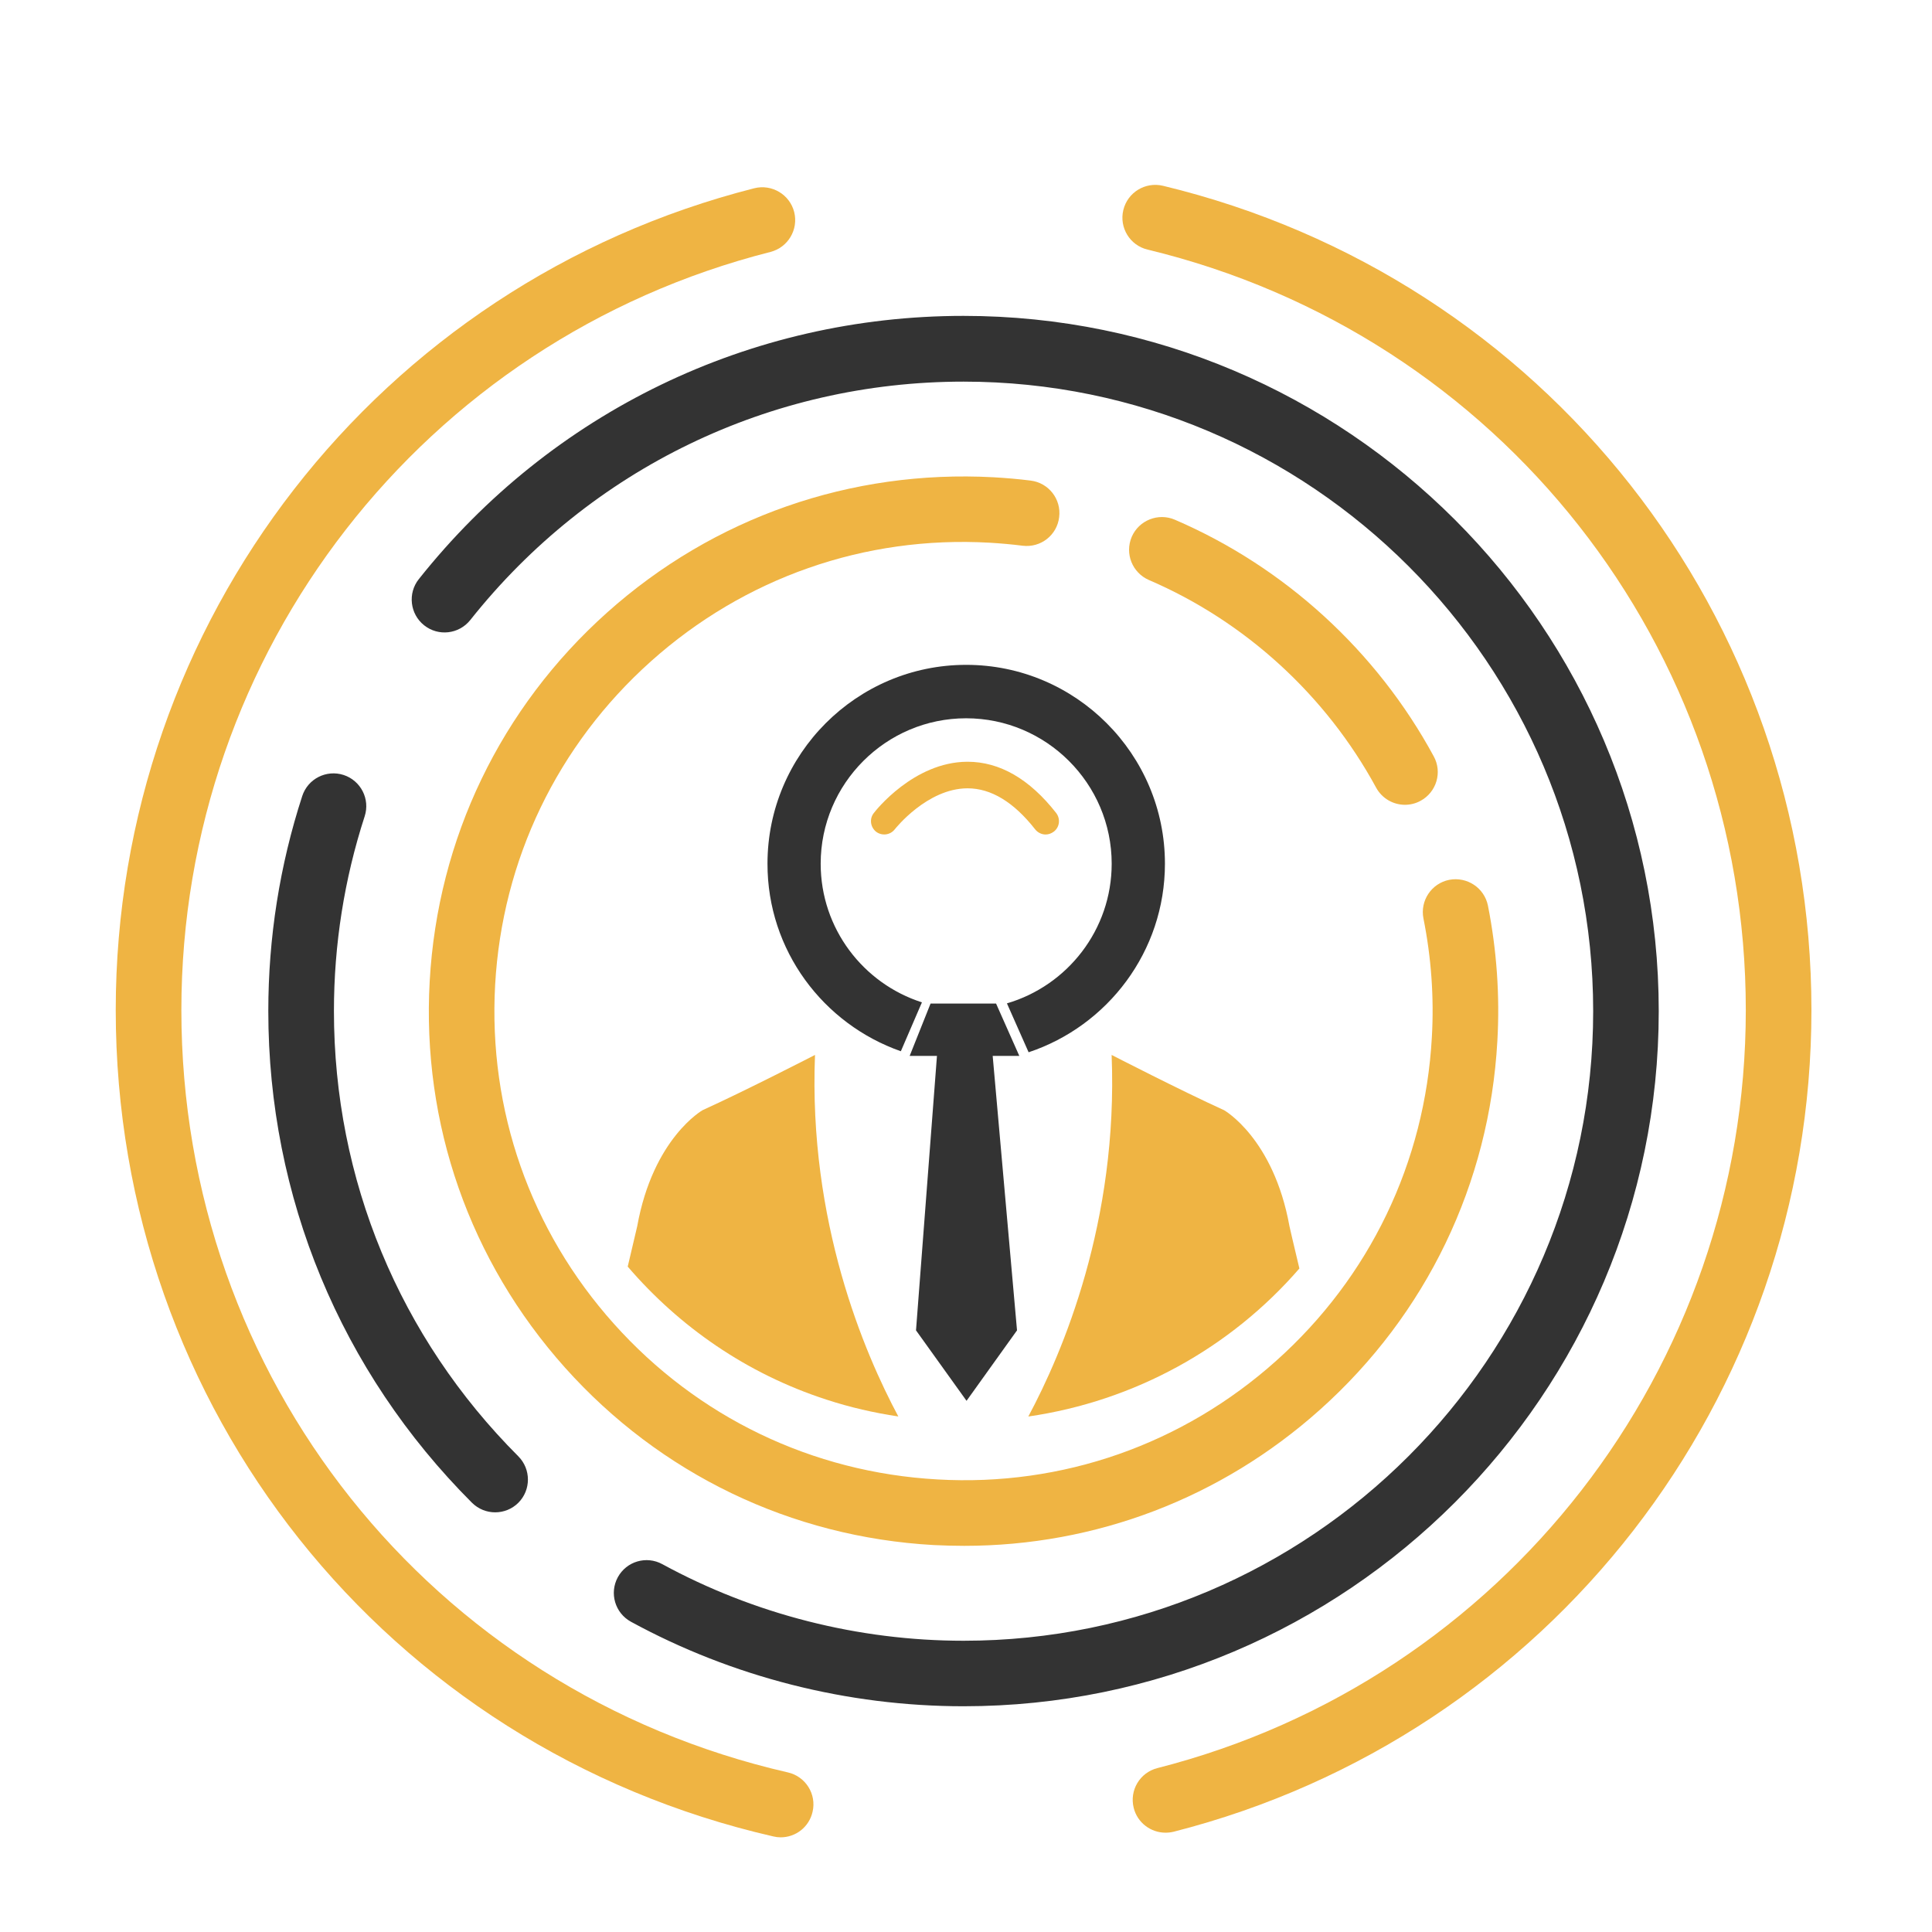
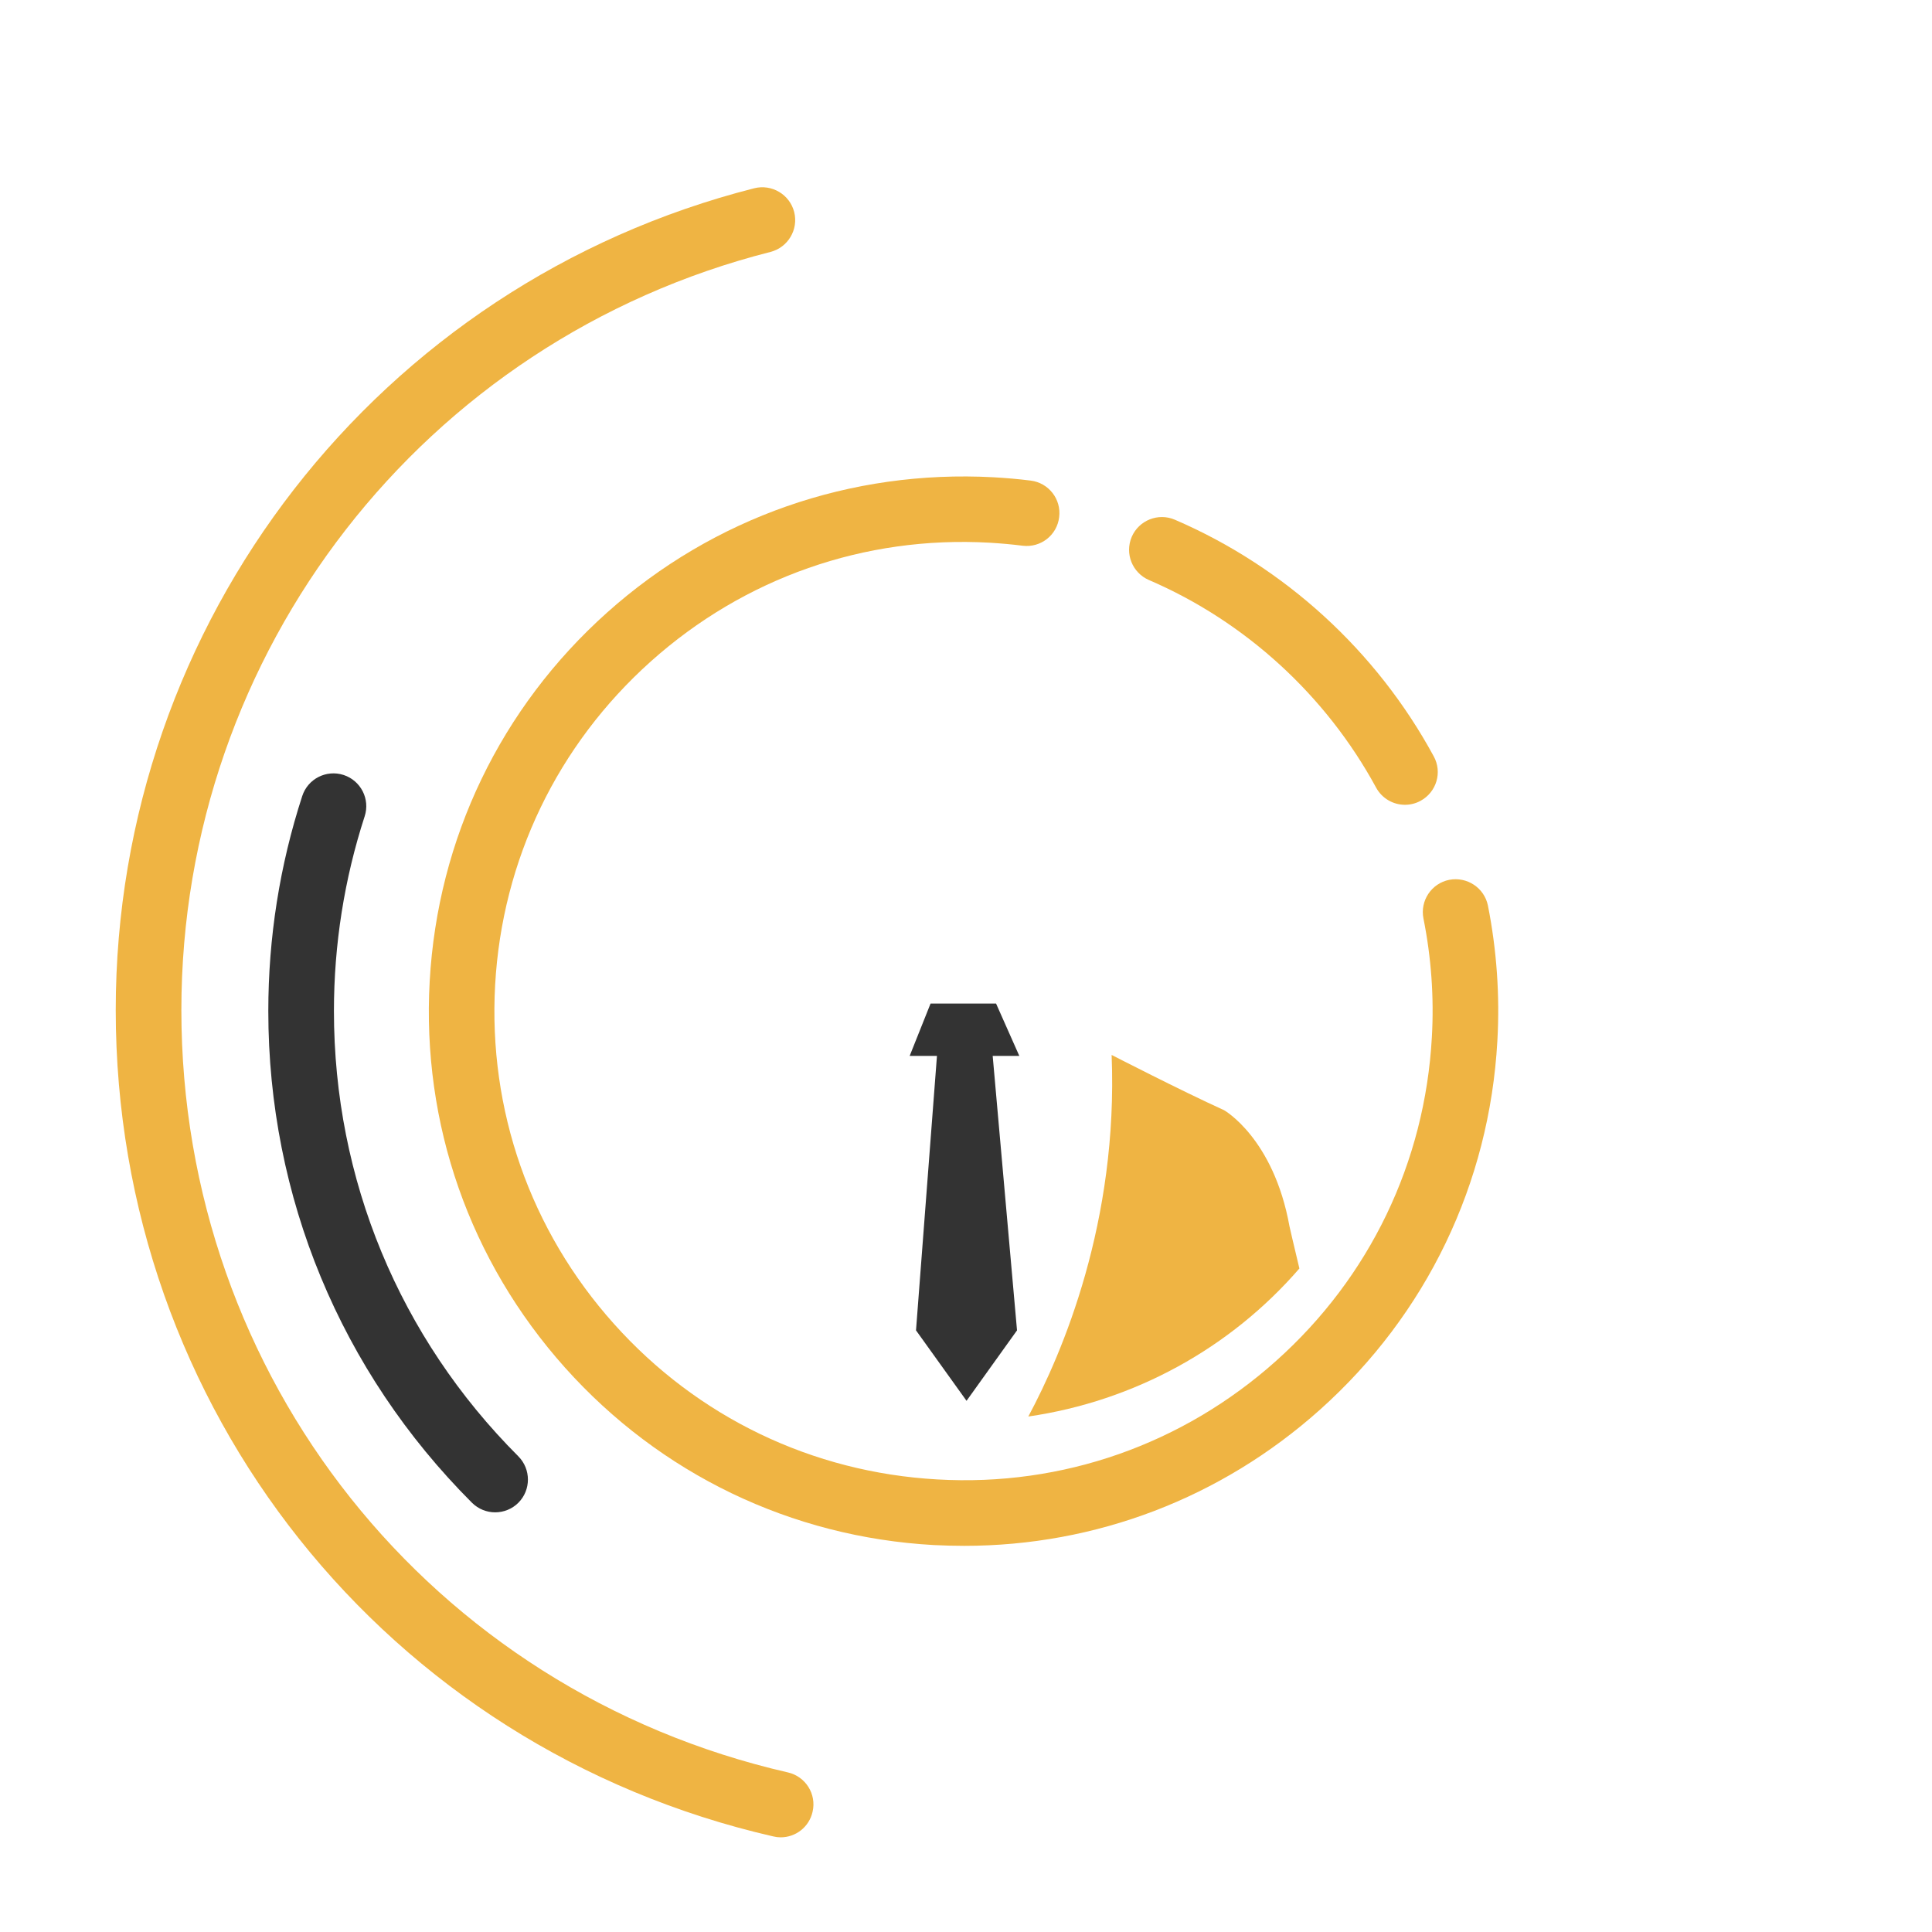
<svg xmlns="http://www.w3.org/2000/svg" version="1.1" baseProfile="tiny" id="Calque_1" x="0px" y="0px" width="32px" height="32px" viewBox="0 0 32 32" xml:space="preserve">
-   <path fill="#EFB443" d="M13.688,23.182c0.391,0.128,0.789,0.219,1.191,0.279c-0.565-1.055-1.49-3.226-1.38-5.988  c0,0-1.146,0.59-1.862,0.915c0,0-0.82,0.462-1.083,1.924c0,0-0.063,0.271-0.157,0.667C11.246,21.968,12.36,22.751,13.688,23.182z" />
  <path fill="#EFB443" d="M21.522,21.01c-0.1-0.414-0.164-0.698-0.164-0.698c-0.264-1.462-1.084-1.924-1.084-1.924  c-0.716-0.325-1.862-0.915-1.862-0.915c0.111,2.764-0.814,4.934-1.38,5.989C18.796,23.206,20.382,22.326,21.522,21.01z" />
-   <path fill="#EFB443" d="M17.145,13.736c0.043,0.055,0.108,0.086,0.175,0.086c0.047,0,0.095-0.018,0.135-0.048  c0.097-0.075,0.112-0.213,0.038-0.309c-0.442-0.564-0.936-0.848-1.467-0.848c-0.001,0-0.004,0-0.007,0  c-0.886,0.005-1.521,0.815-1.547,0.851c-0.074,0.093-0.057,0.232,0.04,0.309c0.097,0.072,0.234,0.055,0.309-0.042  c0.005-0.006,0.533-0.676,1.203-0.678c0.001,0,0.001,0,0.002,0C16.415,13.057,16.791,13.285,17.145,13.736z" />
-   <path fill="#333333" d="M14.921,17.412l0.349-0.81c-0.971-0.311-1.677-1.222-1.677-2.296c0-1.327,1.081-2.409,2.409-2.409  s2.411,1.082,2.411,2.409c0,1.094-0.734,2.02-1.735,2.313l0.359,0.81c1.31-0.436,2.258-1.67,2.258-3.124  c0-1.815-1.477-3.293-3.292-3.293c-1.814,0-3.291,1.478-3.291,3.293C12.71,15.743,13.637,16.962,14.921,17.412z" />
  <polygon fill="#333333" points="16.498,16.622 15.413,16.622 15.067,17.489 15.519,17.489 15.172,22.035 16.009,23.202   16.845,22.035 16.442,17.489 16.883,17.489 " />
  <g>
    <g>
      <path fill="#EFB443" d="M12.93,30.432c-0.04,0-0.081-0.005-0.122-0.015C6.395,28.947,1.917,23.318,1.917,16.73    c0-6.433,4.349-12.03,10.576-13.612c0.29-0.073,0.587,0.103,0.661,0.393c0.074,0.291-0.102,0.587-0.393,0.662    C7.015,5.631,3.004,10.795,3.004,16.73c0,6.079,4.131,11.272,10.047,12.627c0.292,0.067,0.476,0.359,0.408,0.651    C13.402,30.262,13.179,30.432,12.93,30.432z" />
    </g>
    <g>
-       <path fill="#EFB443" d="M19.304,30.355c-0.242,0-0.465-0.164-0.526-0.41c-0.074-0.292,0.102-0.586,0.393-0.66    c5.738-1.463,9.745-6.625,9.745-12.555c0-6.01-4.074-11.189-9.909-12.596c-0.292-0.07-0.472-0.364-0.401-0.656    s0.363-0.47,0.656-0.401c6.324,1.524,10.741,7.138,10.741,13.653c0,6.427-4.344,12.023-10.563,13.609    C19.394,30.35,19.35,30.355,19.304,30.355z" />
-     </g>
+       </g>
  </g>
  <g>
    <g>
      <path fill="#333333" d="M8.201,25.049c-0.138,0-0.277-0.053-0.384-0.159c-2.175-2.176-3.373-5.067-3.373-8.143    c0-1.216,0.189-2.415,0.562-3.562c0.093-0.286,0.399-0.441,0.685-0.349c0.285,0.093,0.442,0.399,0.349,0.685    c-0.337,1.038-0.509,2.123-0.509,3.226c0,2.787,1.085,5.404,3.054,7.374c0.212,0.213,0.212,0.558,0,0.77    C8.48,24.996,8.34,25.049,8.201,25.049z" />
    </g>
    <g>
-       <path fill="#333333" d="M15.959,28.261c-1.923,0-3.829-0.484-5.509-1.4c-0.264-0.145-0.36-0.474-0.217-0.737    c0.144-0.264,0.474-0.361,0.738-0.216c1.521,0.829,3.246,1.268,4.988,1.268c5.751,0,10.429-4.678,10.429-10.428    c0-5.75-4.678-10.427-10.429-10.427c-3.2,0-6.178,1.439-8.17,3.949c-0.188,0.235-0.529,0.274-0.764,0.087S6.75,9.827,6.937,9.592    c2.201-2.771,5.489-4.36,9.022-4.36c6.351,0,11.515,5.166,11.515,11.515S22.31,28.261,15.959,28.261z" />
-     </g>
+       </g>
  </g>
  <g>
    <g>
      <path fill="#EFB443" d="M15.97,25.604c-0.168,0-0.336-0.005-0.505-0.013c-2.362-0.132-4.531-1.177-6.108-2.94    c-1.577-1.765-2.372-4.035-2.24-6.398c0.132-2.362,1.176-4.531,2.939-6.108c1.764-1.577,4.038-2.368,6.398-2.24    c0.209,0.012,0.413,0.029,0.617,0.055c0.299,0.037,0.51,0.309,0.472,0.606c-0.035,0.298-0.305,0.509-0.604,0.473    C16.758,9.016,16.576,9,16.392,8.989c-2.073-0.118-4.064,0.581-5.611,1.965c-1.547,1.384-2.464,3.287-2.58,5.359    c-0.115,2.073,0.583,4.067,1.967,5.613c1.383,1.547,3.286,2.462,5.358,2.578c2.071,0.12,4.065-0.581,5.612-1.965    c1.548-1.384,2.463-3.286,2.578-5.359c0.038-0.659-0.01-1.322-0.139-1.966c-0.059-0.295,0.132-0.582,0.426-0.641    c0.296-0.057,0.582,0.132,0.642,0.427c0.145,0.734,0.199,1.489,0.156,2.241c-0.131,2.363-1.175,4.531-2.938,6.108    C20.226,24.813,18.15,25.604,15.97,25.604z" />
    </g>
    <g>
      <path fill="#EFB443" d="M23.271,13.33c-0.193,0-0.379-0.103-0.478-0.284c-0.832-1.531-2.168-2.753-3.763-3.439    c-0.276-0.12-0.403-0.438-0.285-0.715c0.119-0.275,0.439-0.402,0.714-0.284c1.818,0.782,3.342,2.174,4.288,3.919    c0.145,0.263,0.047,0.593-0.218,0.737C23.447,13.309,23.358,13.33,23.271,13.33z" />
    </g>
  </g>
</svg>